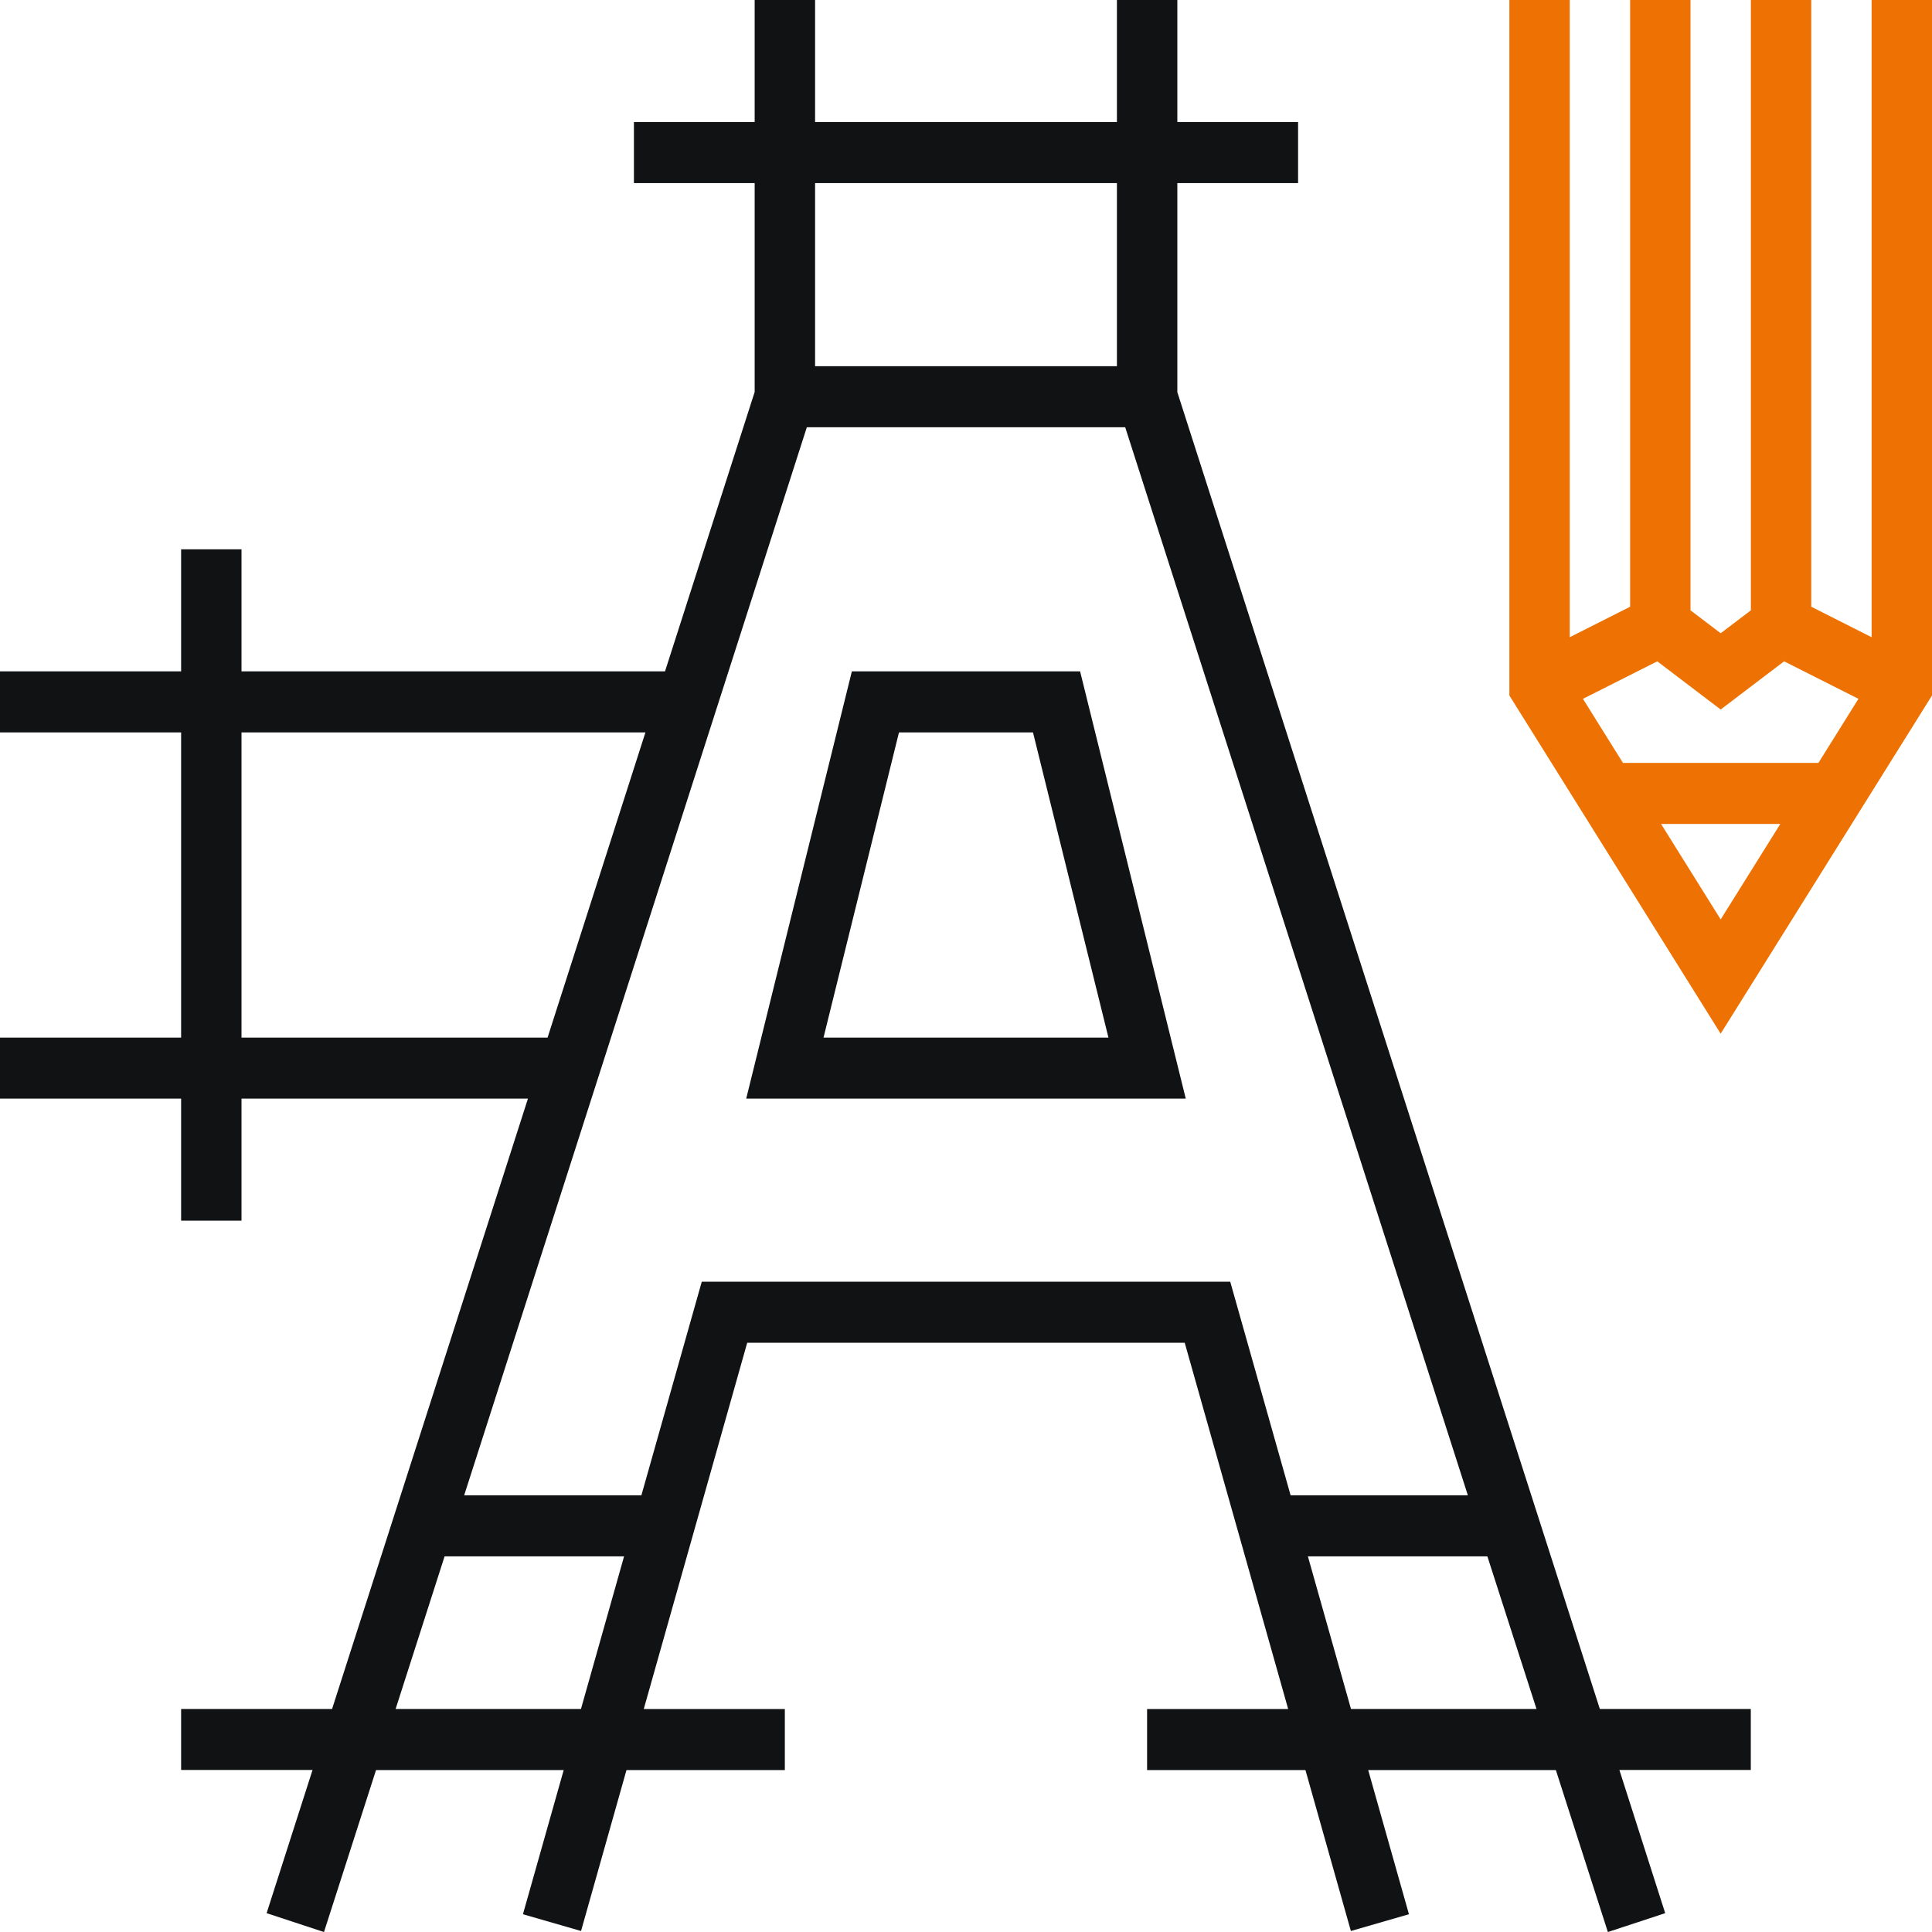
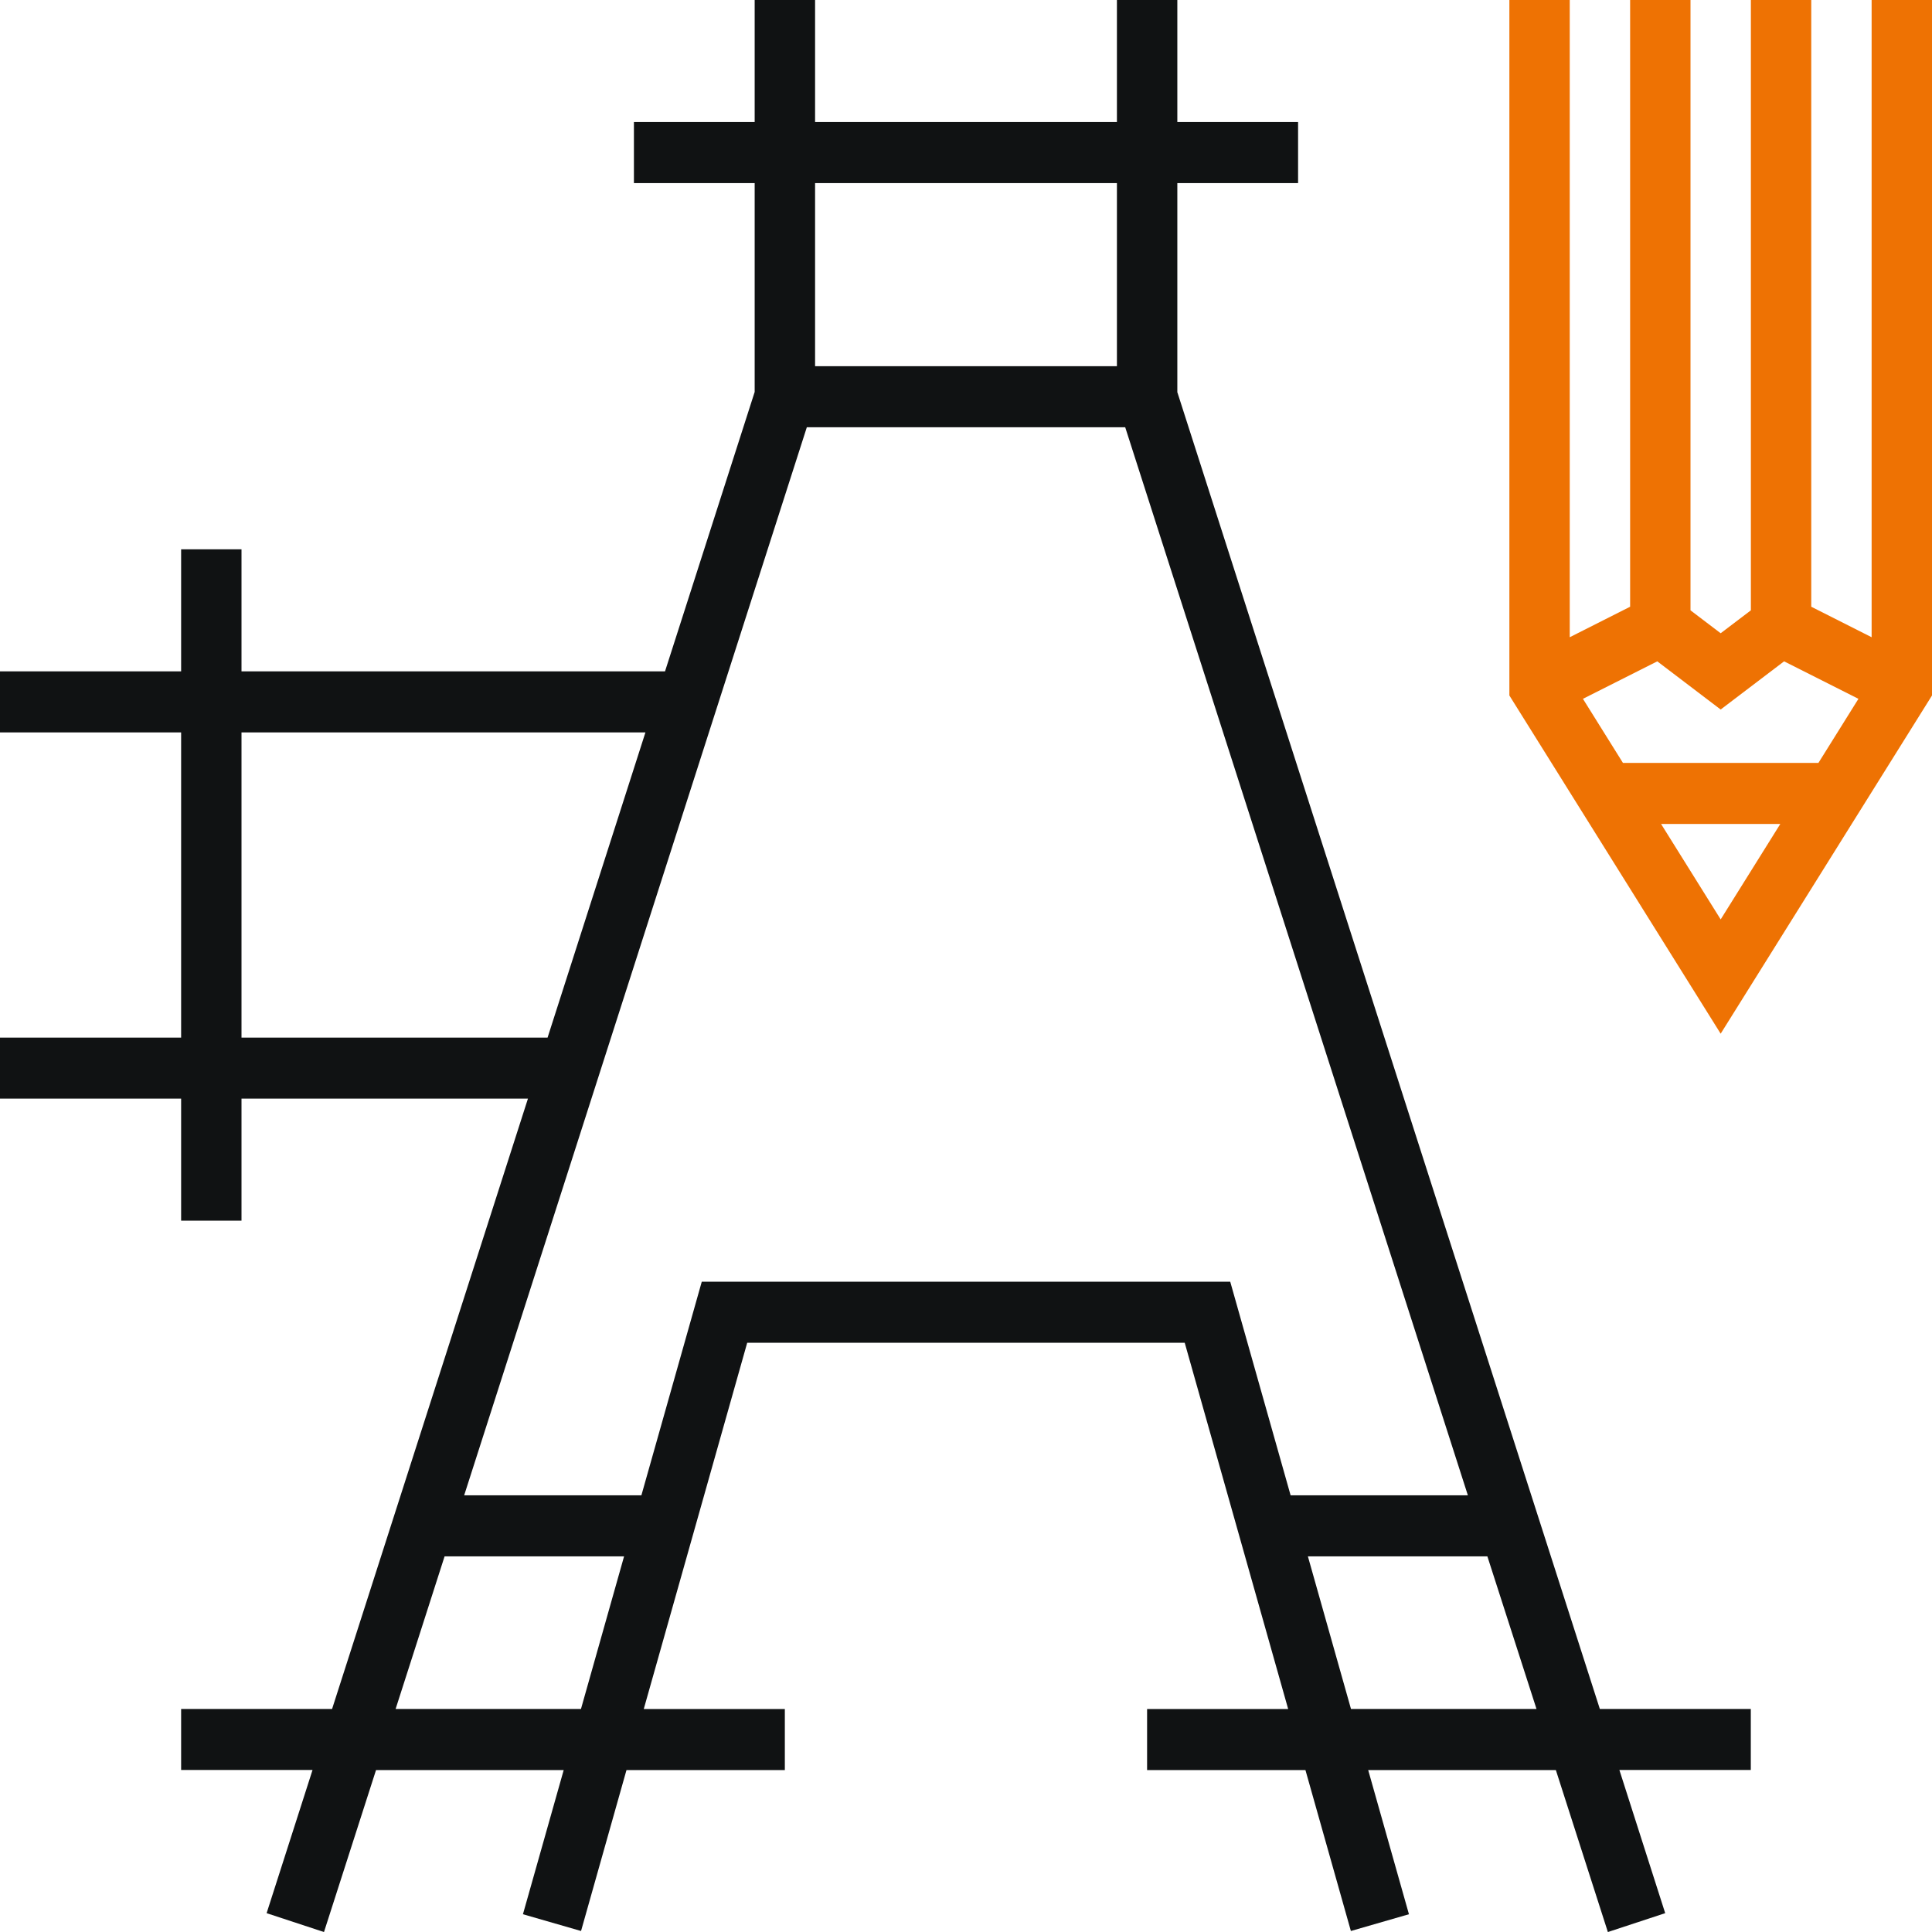
<svg xmlns="http://www.w3.org/2000/svg" width="52" height="52" viewBox="0 0 52 52" fill="none">
  <g id="Calque_1" clip-path="url(#clip0_608_3855)">
-     <path id="ConceptVisual" d="M50.375 0V17.151L48.75 16.33V0H47.125V16.427L46.312 17.044L45.5 16.427V0H43.875V16.33L42.25 17.151V0H40.625V18.719L46.312 27.822L52 18.719V0H50.375ZM46.312 24.746L44.708 22.177H47.917L46.312 24.746ZM48.943 20.534H43.682L42.605 18.809L44.606 17.8L46.312 19.097L48.019 17.8L50.02 18.809L48.943 20.534Z" fill="#EE7203" />
-     <path id="ConceptVisual_2" d="M22.928 18.07L20.084 29.57H31.915L29.071 18.07H22.928ZM22.165 27.927L24.196 19.713H27.803L29.834 27.927H22.165Z" fill="#101213" />
+     <path id="ConceptVisual" d="M50.375 0V17.151L48.75 16.33V0H47.125V16.427L46.312 17.044L45.5 16.427V0H43.875V16.33L42.25 17.151V0H40.625V18.719L46.312 27.822L52 18.719V0H50.375ZM46.312 24.746L44.708 22.177H47.917ZM48.943 20.534H43.682L42.605 18.809L44.606 17.8L46.312 19.097L48.019 17.8L50.02 18.809L48.943 20.534Z" fill="#EE7203" />
    <path id="ConceptVisual_3" d="M31.688 10.549V4.928H34.938V3.285H31.688V0H30.062V3.285H21.938V0H20.312V3.285H17.062V4.928H20.312V10.549L17.899 18.07H6.5V14.785H4.875V18.07H0V19.713H4.875V27.927H0V29.569H4.875V32.855H6.5V29.569H14.21L8.938 45.997H4.875V47.639H8.412L7.176 51.493L8.72 52.001L10.121 47.641H15.172L14.075 51.522L15.639 51.973L16.862 47.641H21.124V45.998H17.327L20.111 36.141H31.887L34.671 45.998H30.874V47.641H35.136L36.359 51.973L37.922 51.522L36.825 47.641H41.876L43.276 52.001L44.819 51.493L43.586 47.639H47.123V45.997H43.06L31.686 10.549H31.688ZM21.938 4.928H30.062V9.856H21.938V4.928ZM6.5 27.927V19.713H17.372L14.738 27.927H6.5ZM15.637 45.997H10.648L11.966 41.89H16.797L15.637 45.997ZM34.737 40.247L33.112 34.498H18.888L17.263 40.247H12.493L21.716 11.499H30.285L39.508 40.247H34.738H34.737ZM36.362 45.997L35.202 41.89H40.033L41.355 45.997H36.361H36.362Z" fill="#101213" />
  </g>
  <defs>
    <clipPath id="clip0_608_3855">
      <rect width="52" height="52" fill="white" />
    </clipPath>
  </defs>
</svg>